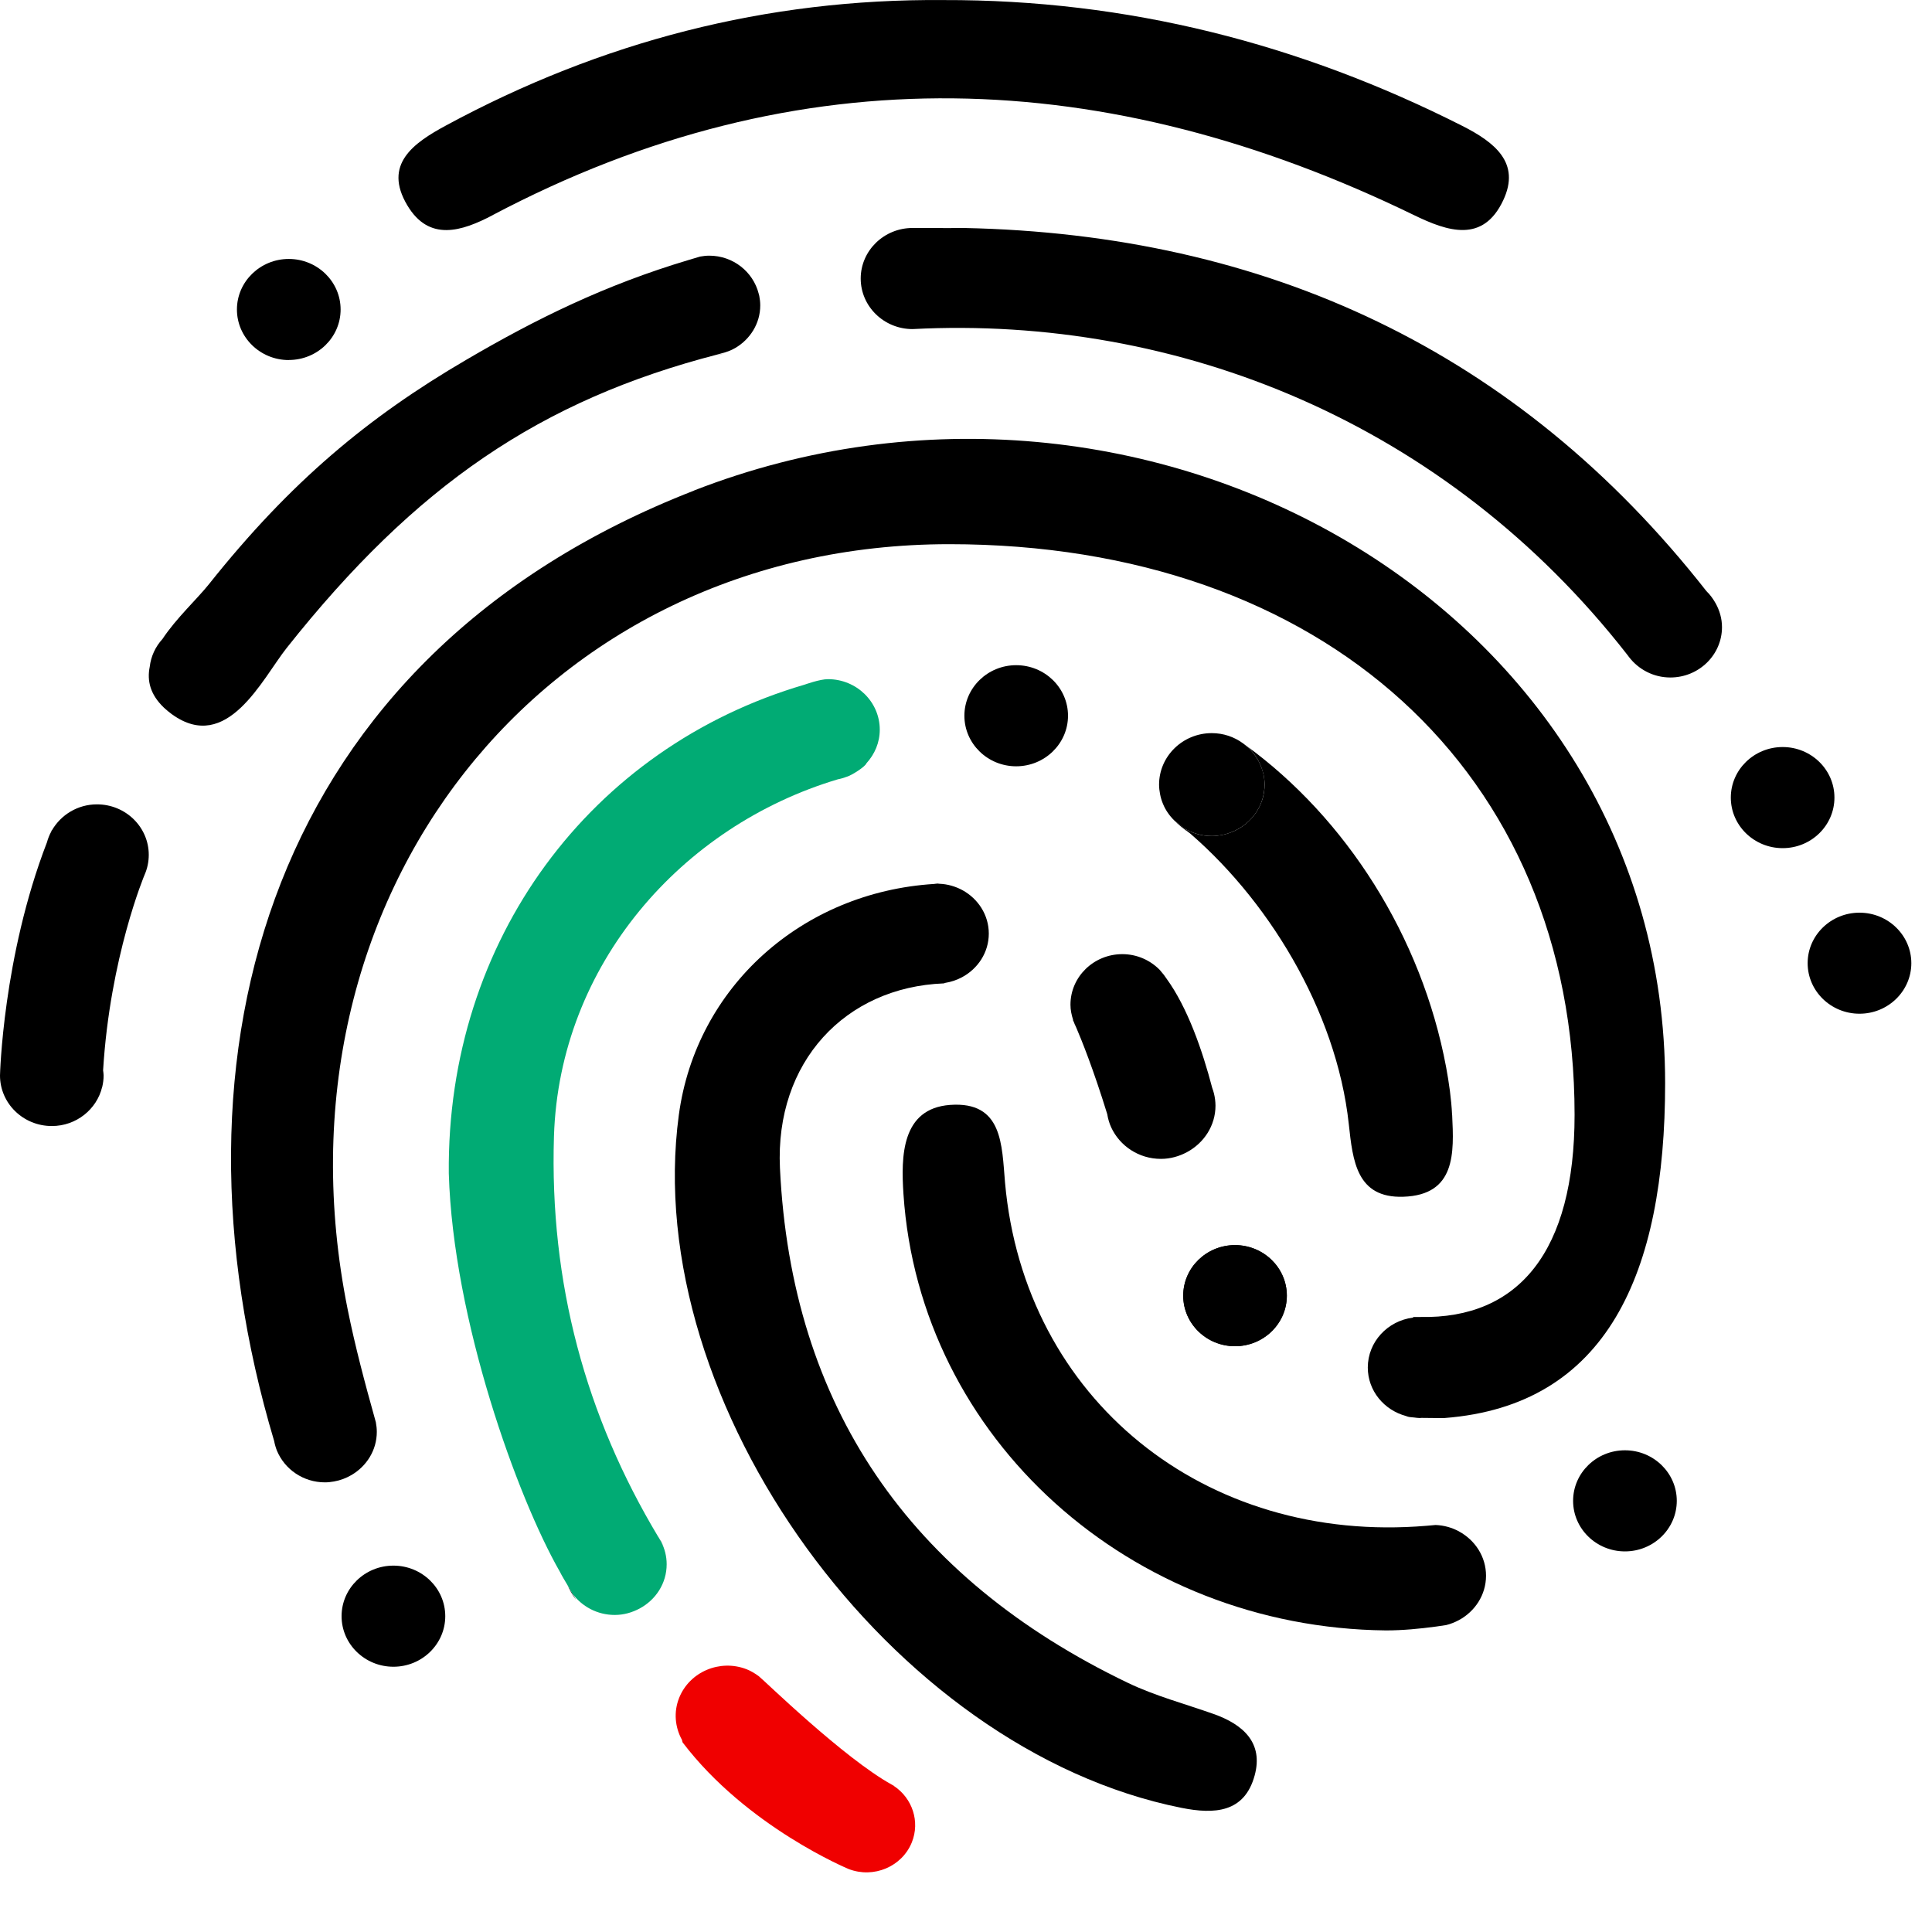
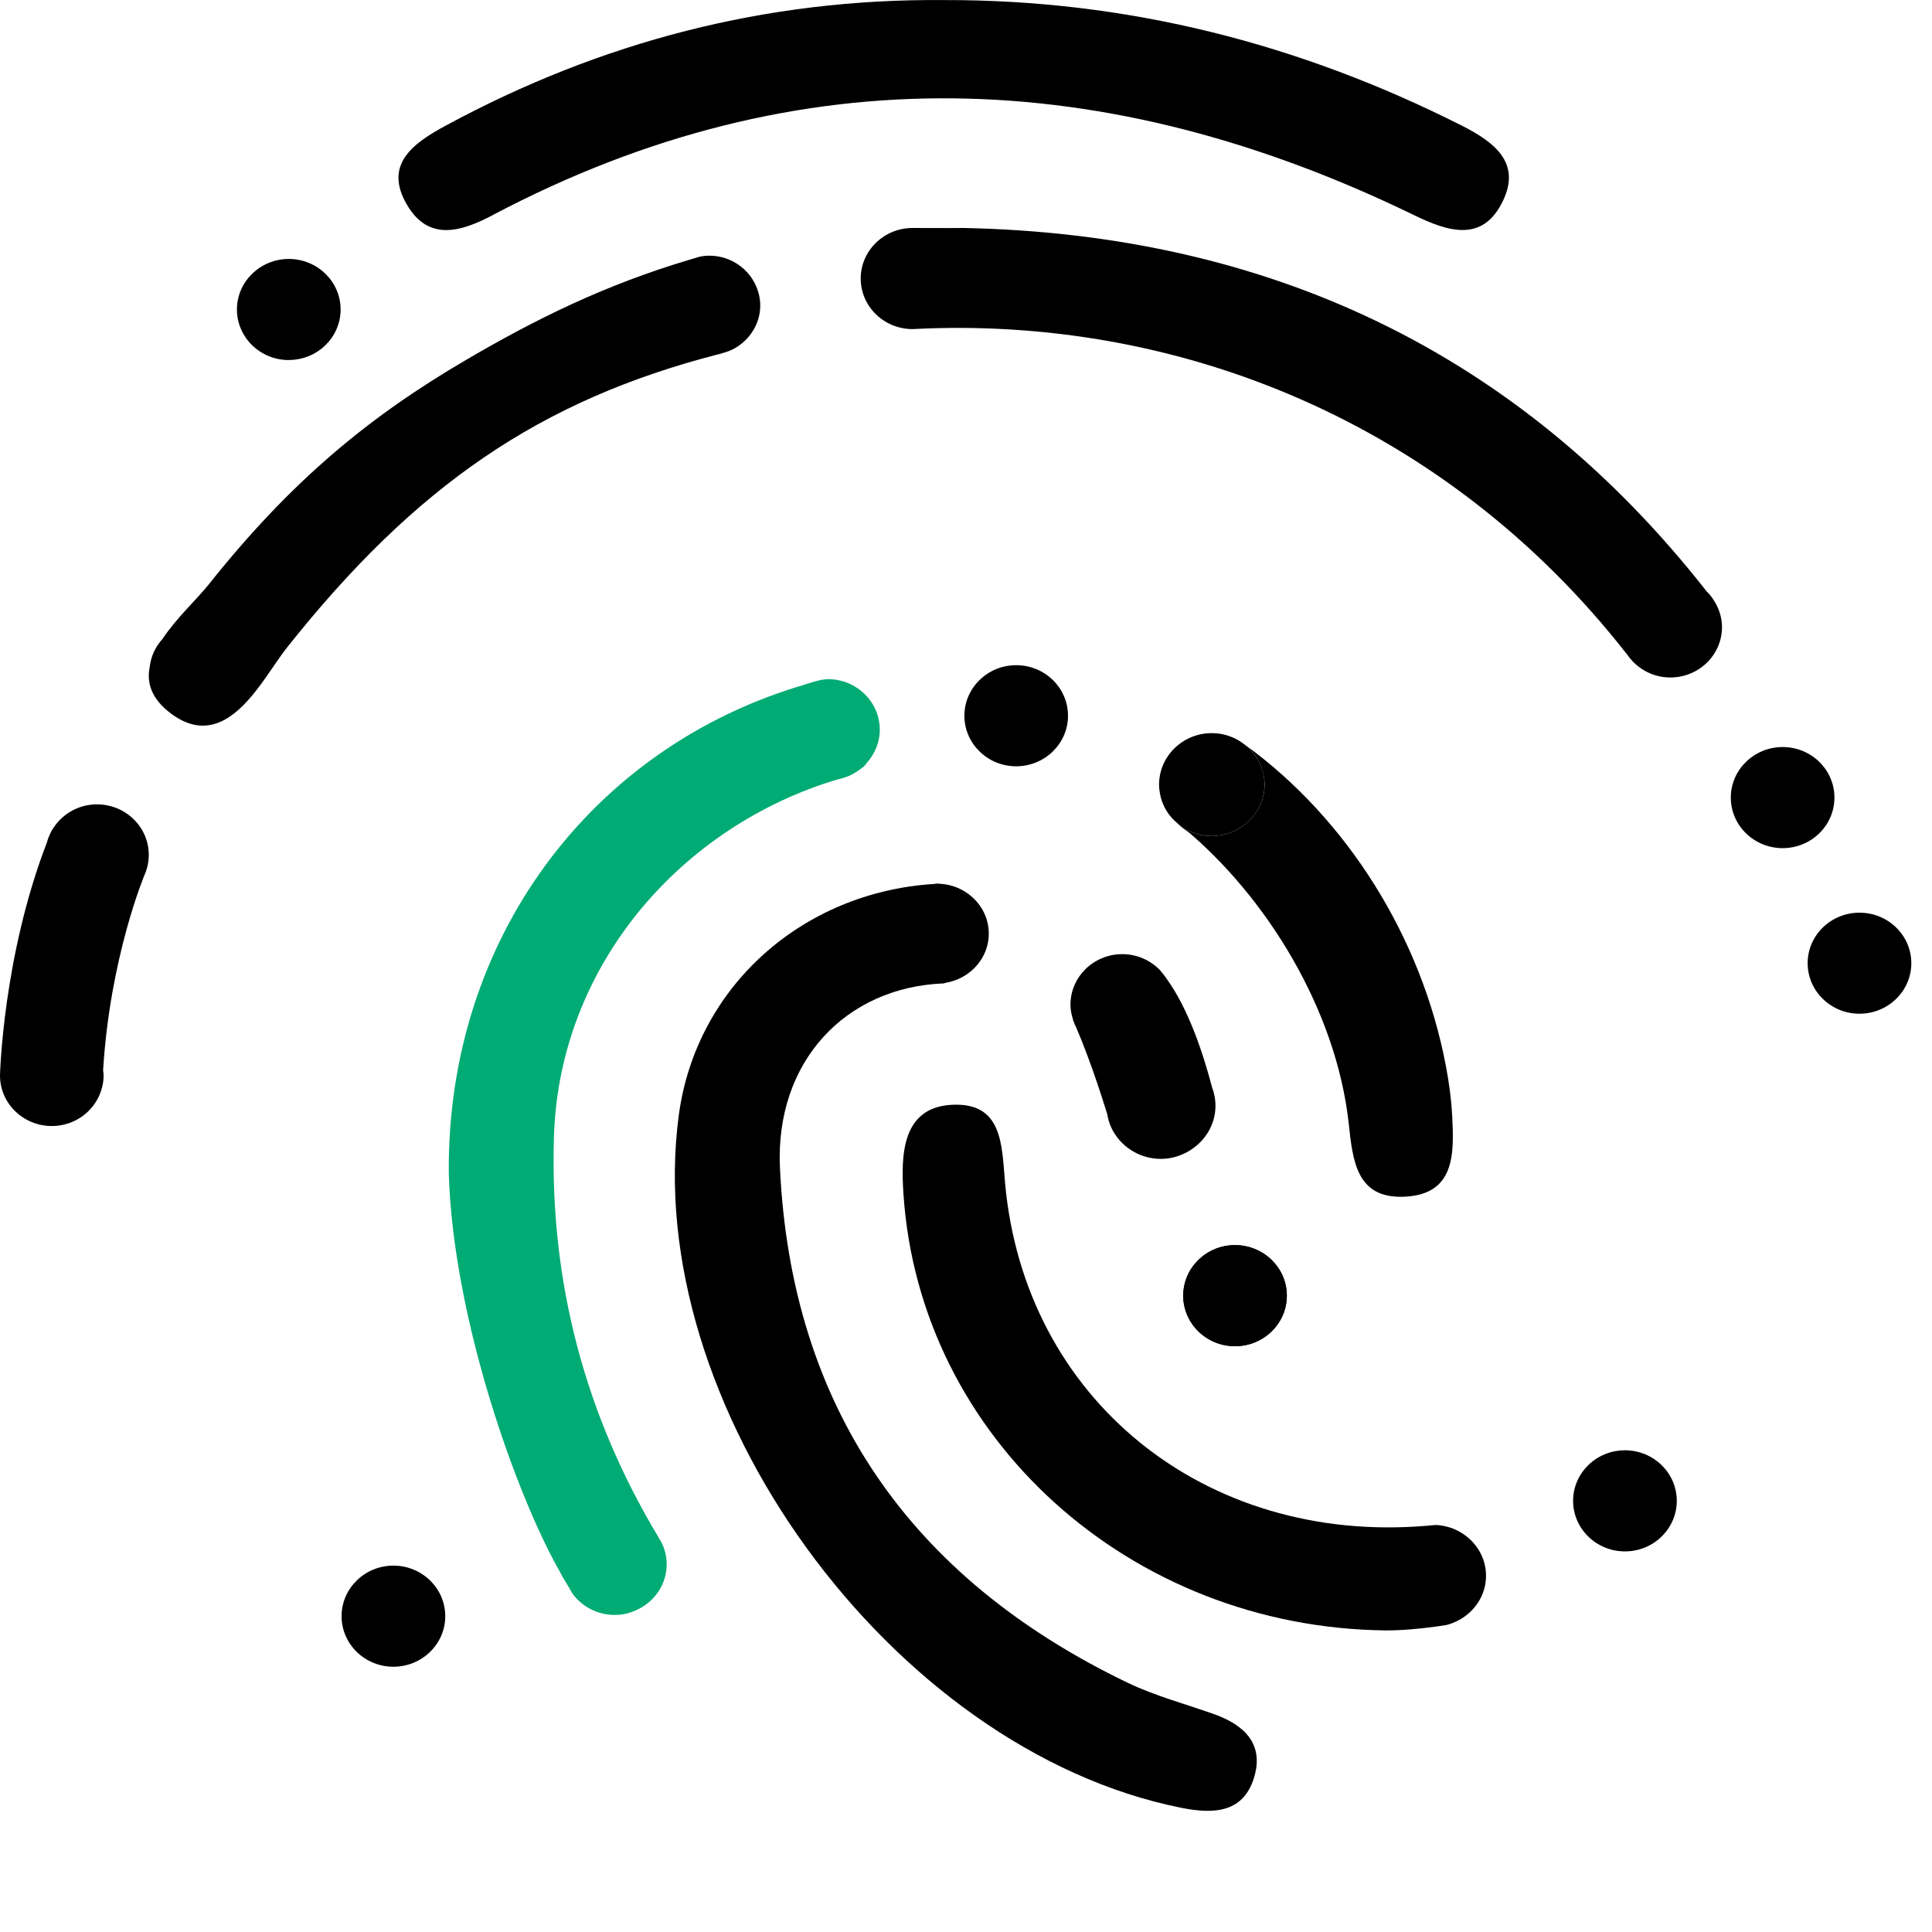
<svg xmlns="http://www.w3.org/2000/svg" width="30" height="30" viewBox="0 0 30 30">
  <g fill-rule="evenodd">
    <g>
      <g>
-         <path fill="#f00000" d="M13.883 27.734l.001-.002-.008-.004-.026-.015c-.746-.411-1.985-1.621-2.063-1.681l-.003-.003c-.059-.043-.121-.082-.193-.11-.413-.159-.881.04-1.044.442-.09.222-.065.46.042.655l.01.039c.998 1.314 2.581 1.968 2.581 1.968.387.148.826-.037.979-.415.13-.324.007-.685-.276-.874" transform="translate(-576 -925) translate(576 925)" />
        <path d="M7.654 3.338C12.42.823 17.19 1.024 21.956 3.34c.53.258 1.073.436 1.386-.23.275-.583-.135-.901-.633-1.154C20.18.676 17.502-.007 14.648.001 11.897-.022 9.33.649 6.93 1.946c-.508.274-.986.605-.605 1.243.337.565.84.408 1.329.15M6.109 24.311c-.444 0-.805.352-.805.785 0 .433.361.785.805.785.444 0 .805-.352.805-.785 0-.433-.361-.785-.805-.785M16.584 11.114c0-.433-.36-.785-.805-.785-.443 0-.804.352-.804.785 0 .432.36.785.804.785.444 0 .805-.353.805-.785M25.232 22.52c-.444 0-.805.352-.805.785 0 .433.361.785.805.785.444 0 .805-.352.805-.785 0-.433-.361-.785-.805-.785M19.177 19.334c-.444 0-.804.352-.804.785 0 .433.36.785.804.785.444 0 .805-.352.805-.785 0-.433-.361-.785-.805-.785" transform="translate(-576 -925) translate(576 925)" />
        <path d="M19.177 19.334c-.444 0-.804.352-.804.785 0 .433.36.785.804.785.444 0 .805-.352.805-.785 0-.433-.361-.785-.805-.785M28.874 14.172c-.444 0-.805.352-.805.784 0 .433.361.785.805.785.444 0 .805-.352.805-.785 0-.432-.361-.784-.805-.784M28.485 12.385c0-.433-.36-.785-.804-.785-.444 0-.805.352-.805.785 0 .433.361.785.805.785.444 0 .804-.352.804-.785M4.484 5.59c.444 0 .805-.351.805-.784 0-.433-.361-.785-.805-.785-.443 0-.805.352-.805.785 0 .433.362.785.805.785M1.506 12.49c-.3 0-.56.163-.699.402l-.002-.002-.01.024c-.028.052-.05.107-.066.166C.043 14.856 0 16.7 0 16.7c0 .433.36.785.805.785.38 0 .698-.26.781-.605h.002v-.005c.013-.056.021-.114.021-.175 0-.027-.005-.053-.008-.08.107-1.763.644-3.036.644-3.036.042-.095.065-.2.065-.31 0-.432-.36-.784-.804-.784" transform="translate(-576 -925) translate(576 925)" />
-         <path d="M10.779 7.617c-6.613 2.575-8.32 8.735-6.522 14.759.01.053.025.104.044.152.12.287.408.49.745.49.049 0 .096-.006.142-.014.097-.017.188-.052.27-.1.234-.137.393-.385.393-.67 0-.052-.006-.102-.015-.15l-.011-.04c-.159-.568-.311-1.138-.427-1.715C4.112 13.935 8.42 8.45 14.74 8.45c5.807 0 9.71 3.537 9.71 8.86 0 2.117-.864 3.172-2.398 3.14h-.104l-.009.01c-.393.05-.7.377-.7.775 0 .361.253.662.594.753.01.005.021.008.04.013l.005.001.02.003.062.006c.028.003.055.008.084.008l.03-.002c.163.004.357.002.357.002 2.52-.194 3.425-2.242 3.425-5.2 0-7.376-8.054-11.938-15.078-9.203" transform="translate(-576 -925) translate(576 925)" />
        <path d="M11.153 5.513c.034-.006.064-.018.096-.026l-.1.026h.004" transform="translate(-576 -925) translate(576 925)" />
        <path d="M11.79 4.595l-.01-.038c-.086-.336-.396-.587-.767-.587-.048 0-.096.006-.142.014l-.178.053c-1.292.386-2.362.91-3.46 1.554-1.514.886-2.72 1.886-3.99 3.482-.182.228-.507.527-.72.849-.108.118-.179.267-.198.432-.044.215.007.43.218.632l.024.022c.029.026.06.051.093.076l.011.008c.856.617 1.4-.55 1.78-1.03 2.006-2.53 3.944-3.849 6.699-4.56l.056-.016c.075-.018.147-.045.212-.083.23-.135.387-.38.387-.66 0-.051-.006-.1-.015-.148M26.639 9.366c-.039-.068-.084-.132-.141-.186-2.93-3.737-6.843-5.544-11.533-5.64-.208.003-.734 0-.795 0-.444 0-.805.353-.805.785 0 .433.361.785.805.785 4.128-.214 8.286 1.453 11.097 5.055l.03.04c.147.19.378.315.64.315.443 0 .802-.351.802-.782 0-.135-.038-.261-.1-.372" transform="translate(-576 -925) translate(576 925)" />
        <g>
          <path d="M4.55 5.929c-.012-.248-.047-.495-.092-.739-.38-2.032-1.553-3.87-3.122-5.008.134.107.233.255.276.425.003.014.009.026.011.04.01.049.016.1.016.152 0 .291-.162.544-.4.684-.084.048-.177.084-.276.101-.047.009-.094.014-.143.014-.164 0-.315-.047-.442-.128 1.287 1.064 2.376 2.826 2.568 4.601.062.57.12 1.151.845 1.128.822-.026.788-.687.76-1.27" transform="translate(-576 -925) translate(576 925) translate(17.998 11.384)" />
          <path d="M.963 1.584c.1-.017.191-.053.275-.101.24-.14.4-.392.4-.684 0-.052-.005-.103-.015-.153l-.01-.039C1.568.437 1.47.29 1.334.182l-.03-.023C1.168.059 1.001 0 .818 0 .368 0 0 .358 0 .8c0 .05.006.097.015.145.01.053.025.105.046.154.04.097.1.183.174.256.048.037.095.076.142.115.128.08.28.128.442.128.05 0 .097-.005.144-.014" transform="translate(-576 -925) translate(576 925) translate(17.998 11.384)" />
        </g>
        <path d="M19.303 11.542l.055.04-.055-.04M18.487 12.943c-.084-.07-.169-.138-.254-.204.077.077.161.146.254.204" transform="translate(-576 -925) translate(576 925)" />
        <path d="M15.604 13.76l-.007-.002.008.003-.001-.001zM18.843 26.614c-.444-.157-.906-.28-1.328-.482-3.4-1.632-5.228-4.304-5.404-7.995-.078-1.65 1.016-2.808 2.545-2.867l.023-.008c.092-.015.18-.045.26-.088.246-.132.415-.385.415-.677 0-.291-.167-.542-.41-.675-.108-.058-.229-.094-.359-.099-.01 0-.018-.003-.027-.003-.018 0-.035.005-.053.006-2.047.128-3.695 1.595-3.964 3.586-.605 4.486 3.294 9.86 7.804 10.76.514.103.979.076 1.137-.502.139-.507-.177-.793-.639-.956M18.867 17.068c-.008-.061-.023-.12-.044-.176-.15-.573-.38-1.244-.712-1.7-.025-.038-.053-.075-.084-.109l-.016-.02-.004-.004c-.147-.149-.352-.243-.58-.243-.444 0-.805.352-.805.785 0 .083.017.16.041.235l-.003.003.013.028c.01.028.022.054.035.08.083.193.268.649.485 1.353.012.073.032.142.062.207.133.287.428.488.772.488.147 0 .284-.04.405-.105.262-.141.442-.41.442-.722 0-.034-.003-.067-.007-.1" transform="translate(-576 -925) translate(576 925)" />
-         <path d="M10.22 23.865c.03.048.057.097.086.146-.026-.05-.054-.1-.085-.146M8.81 24.61c.037.083.083.16.136.234l-.087-.151-.05-.083" transform="translate(-576 -925) translate(576 925)" />
        <path fill="#01AB74" d="M12.856 10.546c-.128 0-.36.085-.362.085-3.32.972-5.56 3.964-5.525 7.591.067 2.27 1.064 5.029 1.724 6.183.03.061.084.15.117.205.014.025.025.042.028.046l.048.085c.146.203.387.336.66.336.14 0 .27-.038.386-.1.25-.134.42-.39.42-.687 0-.124-.03-.24-.083-.344-.017-.027-.032-.054-.048-.082-1.122-1.87-1.69-3.935-1.619-6.222.085-2.662 1.982-4.817 4.409-5.541.048-.009.094-.023.139-.04.072-.02.285-.154.305-.21.127-.139.206-.32.206-.52 0-.433-.36-.785-.805-.785" transform="translate(-576 -925) translate(576 925)" />
        <path d="M22.657 23.78c-.11-.059-.233-.095-.365-.1l-.137.012c-3.448.292-6.25-1.966-6.549-5.33-.051-.583-.033-1.264-.853-1.205-.756.056-.763.798-.724 1.385.252 3.798 3.525 6.734 7.492 6.775.258 0 .52-.025.78-.06l.155-.023c.069-.017.134-.043.196-.076.25-.134.423-.392.423-.69 0-.296-.17-.552-.418-.687" transform="translate(-576 -925) translate(576 925)" />
      </g>
    </g>
  </g>
</svg>